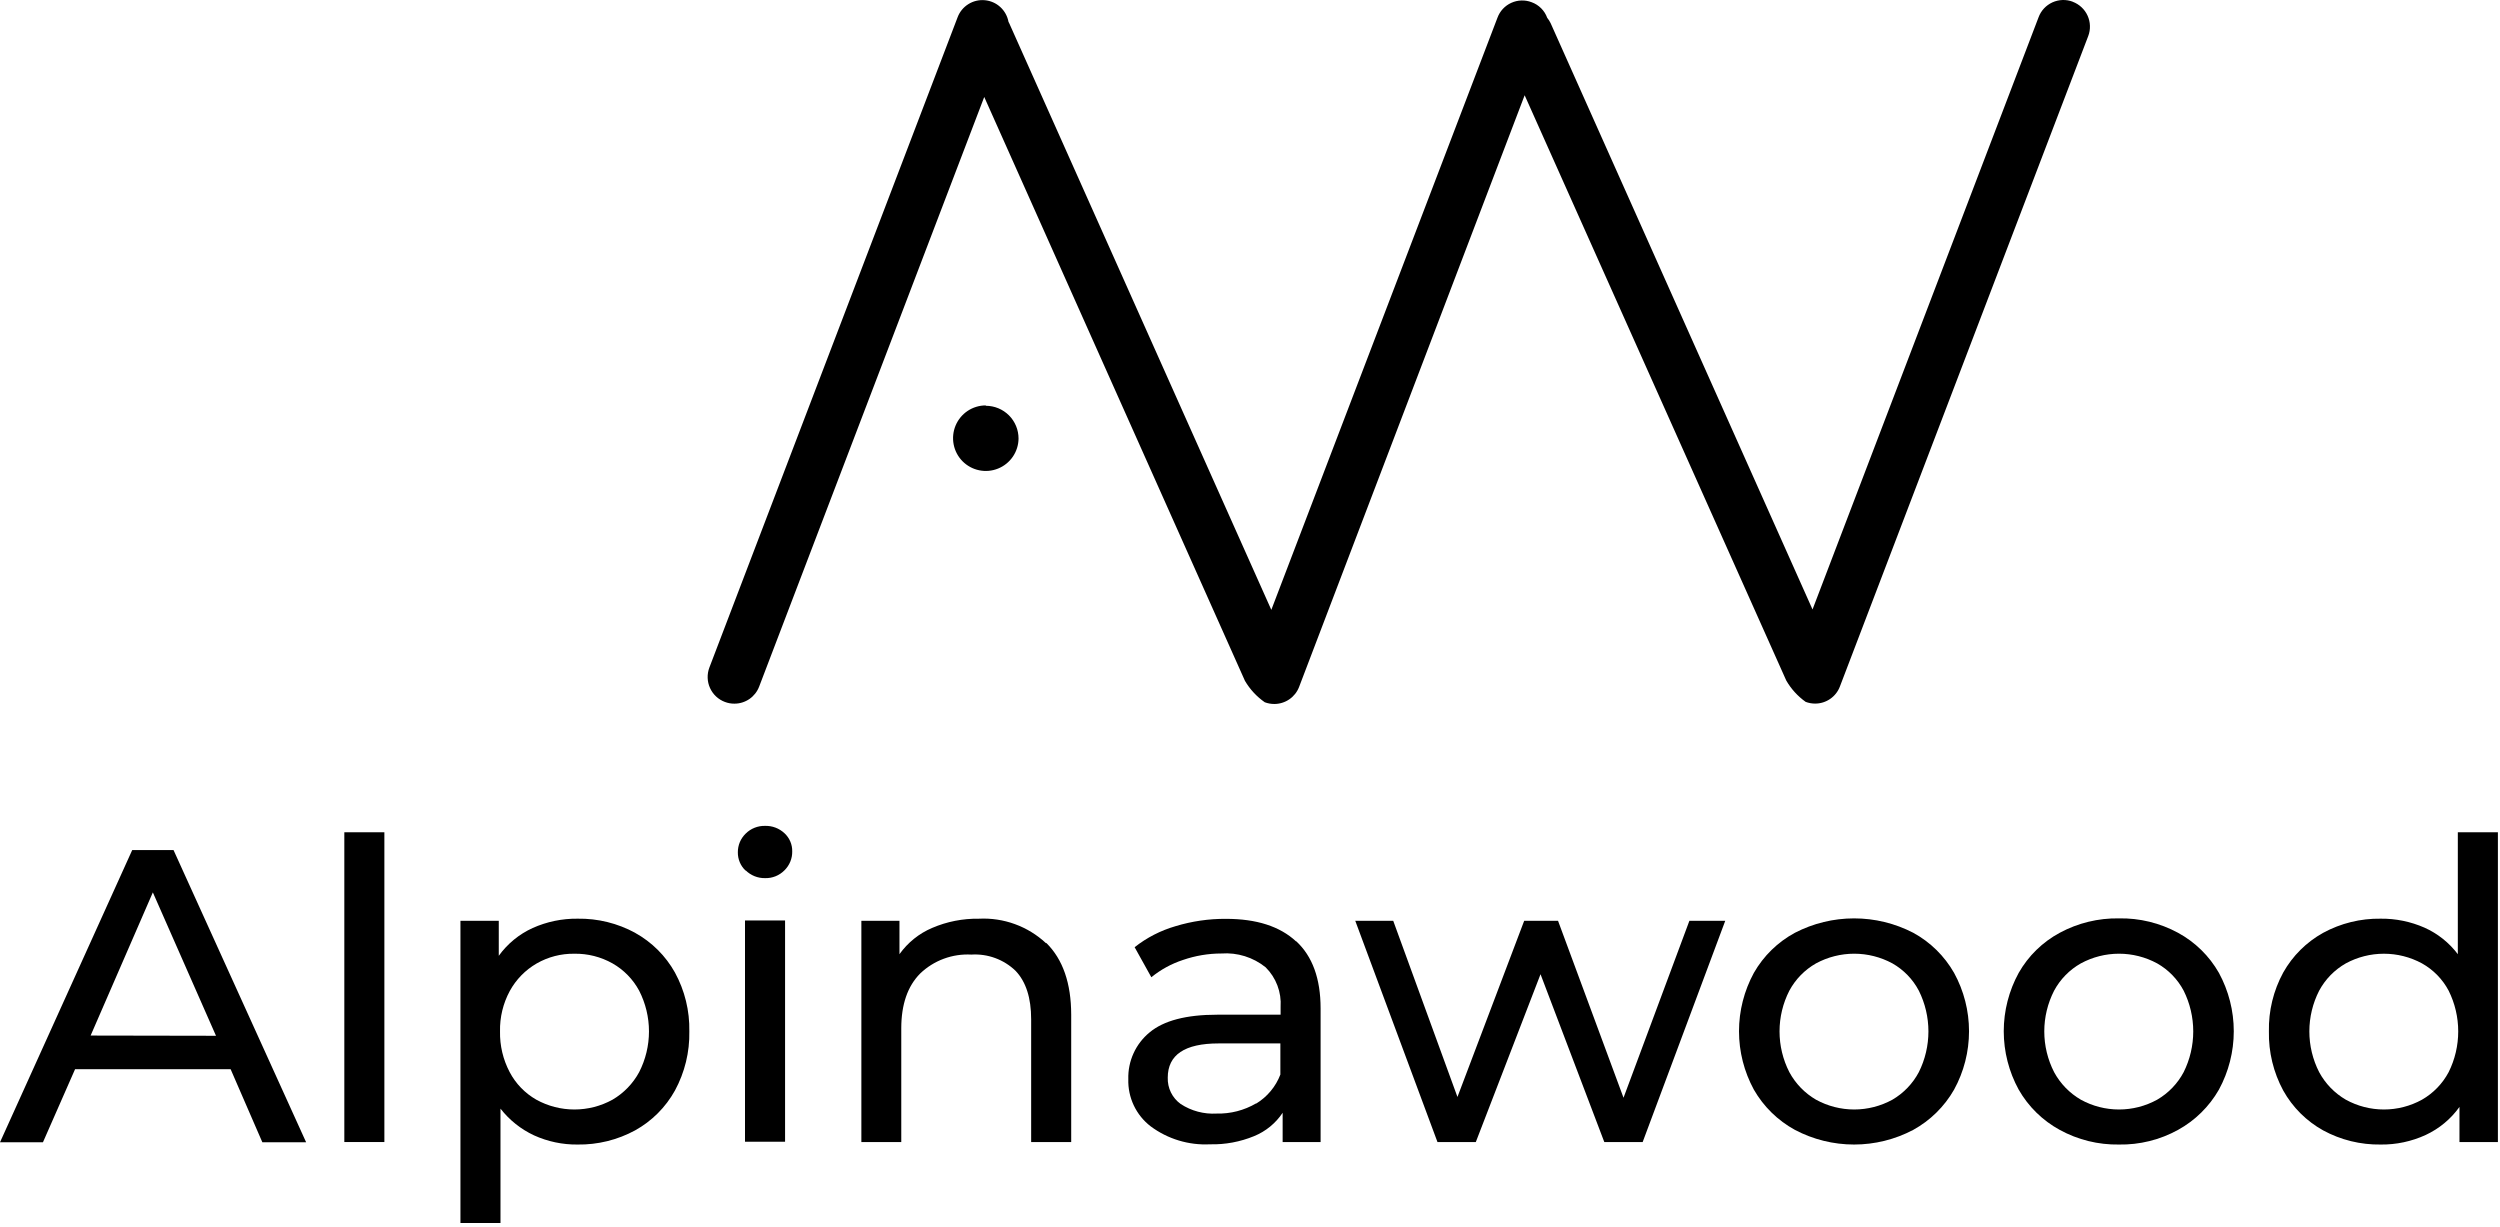
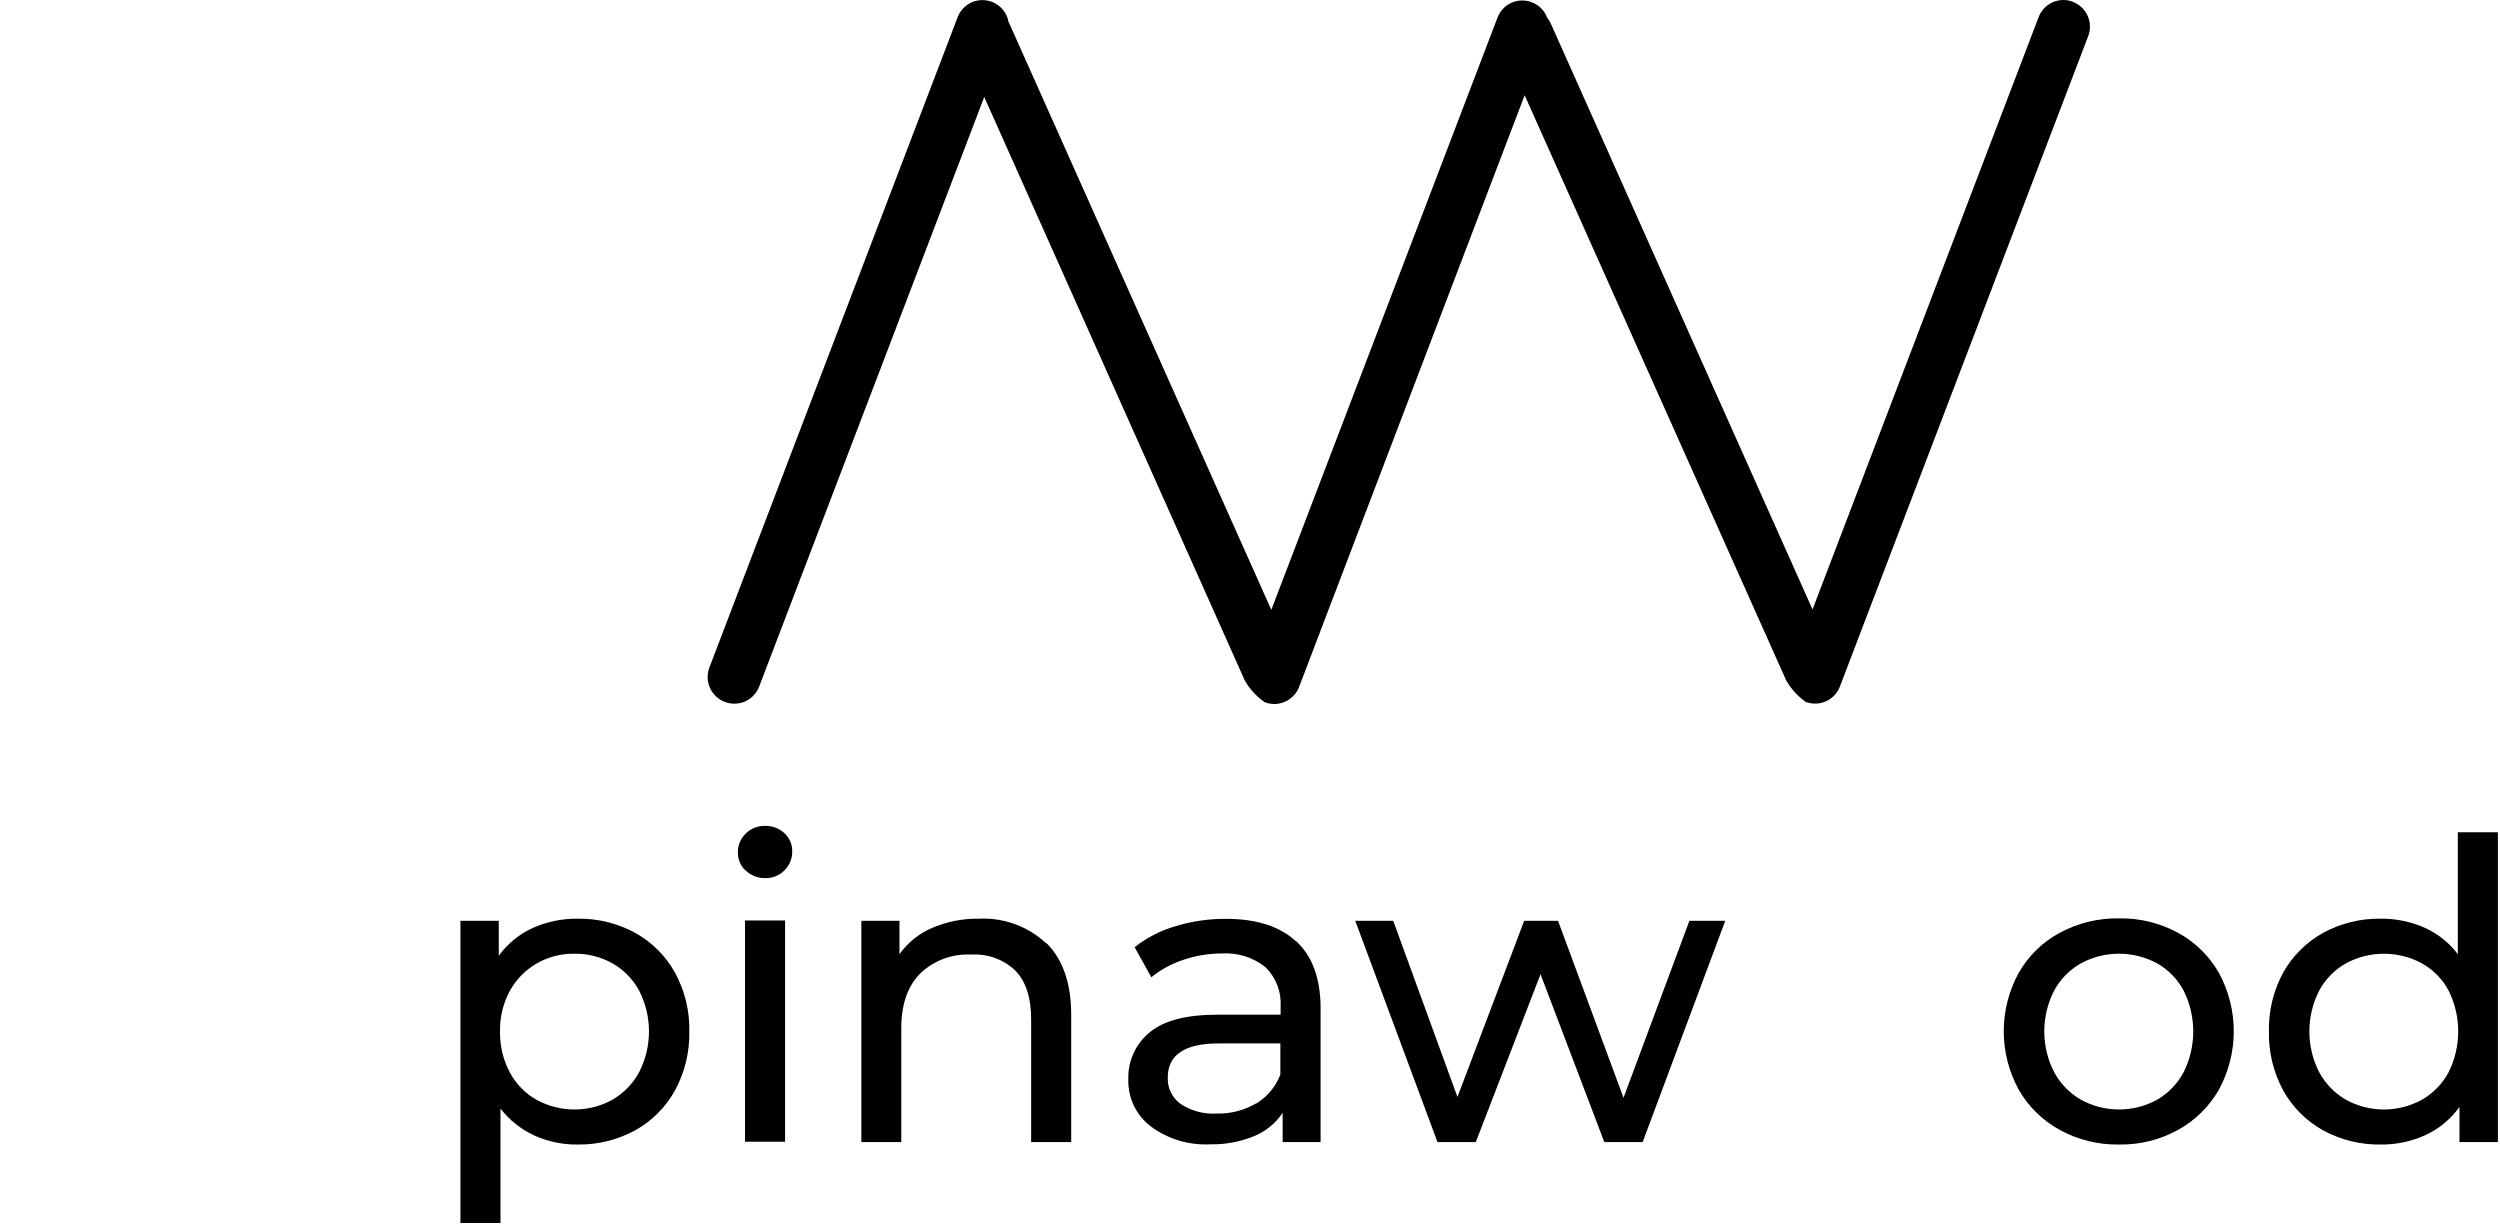
<svg xmlns="http://www.w3.org/2000/svg" width="108" height="53" viewBox="0 0 108 53" fill="none">
-   <path d="M9.963 46.189H3.243L1.855 49.347H0L5.712 36.722H7.496L13.225 49.347H11.334L9.963 46.189ZM9.331 44.746L6.603 38.551L3.915 44.736L9.331 44.746Z" fill="black" />
-   <path d="M16.605 35.954H14.875V49.336H16.605V35.954Z" fill="black" />
  <path d="M27.437 40.299C28.16 40.699 28.756 41.293 29.158 42.014C29.583 42.793 29.797 43.67 29.779 44.557C29.797 45.447 29.582 46.327 29.158 47.11C28.757 47.834 28.161 48.43 27.437 48.832C26.675 49.246 25.819 49.457 24.951 49.444C24.302 49.451 23.66 49.316 23.069 49.047C22.502 48.783 22.006 48.387 21.621 47.893V52.834H19.891V39.778H21.547V41.291C21.922 40.771 22.426 40.357 23.009 40.091C23.62 39.817 24.284 39.679 24.954 39.687C25.822 39.673 26.678 39.884 27.441 40.299M26.46 47.507C26.946 47.223 27.344 46.811 27.612 46.316C27.89 45.772 28.036 45.169 28.036 44.557C28.036 43.945 27.89 43.343 27.612 42.798C27.346 42.304 26.947 41.895 26.46 41.618C25.956 41.335 25.387 41.191 24.81 41.201C24.238 41.193 23.675 41.339 23.18 41.624C22.694 41.905 22.294 42.315 22.024 42.808C21.734 43.344 21.588 43.947 21.601 44.557C21.589 45.169 21.732 45.774 22.018 46.316C22.28 46.815 22.68 47.228 23.17 47.507C23.674 47.785 24.24 47.93 24.815 47.93C25.39 47.93 25.956 47.785 26.46 47.507Z" fill="black" />
  <path d="M32.211 37.612C32.103 37.511 32.017 37.388 31.959 37.251C31.901 37.114 31.873 36.967 31.875 36.818C31.874 36.669 31.903 36.52 31.96 36.382C32.018 36.244 32.104 36.119 32.211 36.014C32.321 35.904 32.452 35.817 32.596 35.76C32.741 35.702 32.896 35.674 33.051 35.678C33.361 35.669 33.661 35.783 33.888 35.994C33.996 36.094 34.082 36.215 34.14 36.35C34.198 36.485 34.227 36.631 34.224 36.778C34.227 36.931 34.199 37.082 34.141 37.223C34.083 37.364 33.997 37.492 33.888 37.599C33.779 37.709 33.649 37.796 33.505 37.854C33.361 37.912 33.206 37.94 33.051 37.935C32.896 37.938 32.741 37.91 32.597 37.852C32.453 37.794 32.322 37.708 32.211 37.599M32.184 39.764H33.915V49.323H32.184V39.764Z" fill="black" />
  <path d="M45.205 40.74C45.917 41.447 46.274 42.478 46.276 43.835V49.337H44.546V44.033C44.546 43.109 44.322 42.412 43.874 41.941C43.622 41.697 43.321 41.509 42.992 41.388C42.663 41.267 42.312 41.216 41.962 41.238C41.556 41.216 41.151 41.277 40.77 41.418C40.389 41.559 40.041 41.777 39.748 42.059C39.208 42.606 38.937 43.391 38.935 44.413V49.337H37.211V39.779H38.857V41.221C39.215 40.719 39.704 40.325 40.272 40.085C40.909 39.812 41.596 39.677 42.288 39.688C42.816 39.661 43.344 39.74 43.841 39.921C44.338 40.101 44.794 40.38 45.181 40.74" fill="black" />
  <path d="M55.994 40.66C56.698 41.31 57.05 42.279 57.05 43.566V49.337H55.41V48.072C55.109 48.525 54.679 48.876 54.177 49.081C53.574 49.329 52.926 49.45 52.275 49.434C51.355 49.482 50.447 49.207 49.708 48.657C49.397 48.418 49.148 48.109 48.98 47.755C48.812 47.4 48.731 47.011 48.743 46.619C48.732 46.235 48.809 45.853 48.968 45.504C49.127 45.154 49.364 44.845 49.661 44.601C50.272 44.09 51.245 43.835 52.581 43.835H55.322V43.498C55.343 43.183 55.296 42.867 55.184 42.572C55.072 42.276 54.898 42.008 54.674 41.786C54.136 41.354 53.454 41.141 52.765 41.191C52.2 41.191 51.639 41.286 51.105 41.47C50.608 41.633 50.144 41.886 49.738 42.217L49.016 40.919C49.541 40.505 50.141 40.197 50.783 40.011C51.49 39.796 52.225 39.689 52.964 39.694C54.283 39.694 55.291 40.019 55.988 40.666M54.267 47.675C54.745 47.384 55.112 46.943 55.312 46.421V45.076H52.644C51.179 45.076 50.447 45.569 50.447 46.555C50.44 46.776 50.486 46.995 50.584 47.194C50.681 47.392 50.826 47.563 51.005 47.692C51.465 47.993 52.009 48.138 52.557 48.106C53.157 48.121 53.749 47.968 54.267 47.665" fill="black" />
  <path d="M74.531 39.778L70.963 49.337H69.306L66.551 42.086L63.755 49.337H62.099L58.547 39.778H60.187L62.962 47.389L65.845 39.778H67.307L70.136 47.423L72.982 39.778H74.531Z" fill="black" />
-   <path d="M77.541 48.811C76.801 48.407 76.187 47.805 75.767 47.073C75.346 46.299 75.125 45.432 75.125 44.55C75.125 43.669 75.346 42.802 75.767 42.028C76.185 41.296 76.8 40.696 77.541 40.296C78.331 39.887 79.207 39.674 80.097 39.674C80.986 39.674 81.862 39.887 82.652 40.296C83.389 40.698 84 41.298 84.416 42.028C84.84 42.801 85.062 43.669 85.062 44.55C85.062 45.432 84.84 46.3 84.416 47.073C83.999 47.803 83.388 48.405 82.652 48.811C81.864 49.227 80.987 49.444 80.097 49.444C79.206 49.444 78.329 49.227 77.541 48.811ZM81.752 47.507C82.236 47.224 82.632 46.812 82.894 46.316C83.166 45.77 83.308 45.167 83.308 44.557C83.308 43.947 83.166 43.344 82.894 42.798C82.634 42.303 82.237 41.894 81.752 41.618C81.245 41.344 80.678 41.2 80.102 41.2C79.526 41.2 78.959 41.344 78.452 41.618C77.964 41.895 77.565 42.304 77.299 42.798C77.021 43.343 76.876 43.945 76.876 44.557C76.876 45.169 77.021 45.772 77.299 46.316C77.566 46.812 77.965 47.224 78.452 47.507C78.957 47.784 79.525 47.93 80.102 47.93C80.679 47.93 81.246 47.784 81.752 47.507Z" fill="black" />
  <path d="M88.982 48.812C88.241 48.408 87.627 47.806 87.208 47.073C86.784 46.3 86.562 45.432 86.562 44.55C86.562 43.669 86.784 42.801 87.208 42.028C87.625 41.295 88.24 40.695 88.982 40.296C89.767 39.873 90.648 39.659 91.539 39.674C92.429 39.657 93.307 39.872 94.09 40.296C94.828 40.697 95.441 41.297 95.857 42.028C96.278 42.802 96.499 43.669 96.499 44.55C96.499 45.432 96.278 46.299 95.857 47.073C95.439 47.804 94.827 48.406 94.09 48.812C93.309 49.242 92.43 49.46 91.539 49.444C90.647 49.459 89.765 49.241 88.982 48.812ZM93.189 47.507C93.675 47.225 94.072 46.812 94.335 46.316C94.607 45.77 94.748 45.167 94.748 44.557C94.748 43.947 94.607 43.344 94.335 42.798C94.073 42.303 93.676 41.894 93.189 41.618C92.683 41.344 92.116 41.2 91.541 41.2C90.965 41.2 90.399 41.344 89.893 41.618C89.404 41.894 89.003 42.303 88.737 42.798C88.459 43.343 88.313 43.945 88.313 44.557C88.313 45.169 88.459 45.772 88.737 46.316C89.005 46.812 89.405 47.224 89.893 47.507C90.398 47.785 90.965 47.93 91.541 47.93C92.117 47.93 92.684 47.785 93.189 47.507Z" fill="black" />
  <path d="M107.909 35.954V49.336H106.249V47.819C105.876 48.342 105.373 48.759 104.791 49.03C104.181 49.311 103.516 49.452 102.845 49.444C101.978 49.457 101.121 49.247 100.359 48.832C99.635 48.43 99.038 47.833 98.635 47.11C98.212 46.327 97.999 45.447 98.017 44.557C97.998 43.67 98.211 42.794 98.635 42.014C99.039 41.294 99.636 40.7 100.359 40.299C101.121 39.884 101.978 39.674 102.845 39.687C103.496 39.68 104.141 39.812 104.737 40.074C105.306 40.328 105.802 40.723 106.178 41.221V35.954H107.909ZM104.629 47.507C105.118 47.227 105.518 46.814 105.782 46.316C106.054 45.77 106.195 45.167 106.195 44.557C106.195 43.947 106.054 43.345 105.782 42.798C105.52 42.302 105.119 41.892 104.629 41.618C104.124 41.344 103.559 41.201 102.985 41.201C102.41 41.201 101.845 41.344 101.34 41.618C100.852 41.895 100.453 42.304 100.187 42.798C99.909 43.343 99.764 43.946 99.764 44.557C99.764 45.169 99.909 45.772 100.187 46.316C100.454 46.812 100.853 47.224 101.34 47.507C101.844 47.785 102.41 47.93 102.985 47.93C103.56 47.93 104.126 47.785 104.629 47.507Z" fill="black" />
  <path d="M89.547 0.076C89.406 0.022 89.255 -0.004 89.103 0C88.952 0.005 88.803 0.04 88.665 0.102C88.528 0.165 88.403 0.254 88.3 0.365C88.197 0.476 88.117 0.606 88.065 0.749L78.301 26.329L66.99 1.008C66.95 0.922 66.899 0.842 66.839 0.769C66.783 0.614 66.694 0.474 66.578 0.358C66.462 0.242 66.322 0.152 66.167 0.096C66.026 0.042 65.876 0.016 65.725 0.021C65.574 0.025 65.425 0.06 65.287 0.123C65.15 0.185 65.026 0.274 64.923 0.385C64.82 0.496 64.741 0.627 64.689 0.769L54.921 26.346L43.597 1.001C43.589 0.981 43.579 0.962 43.567 0.944C43.522 0.698 43.398 0.473 43.213 0.304C43.029 0.135 42.794 0.032 42.545 0.009C42.296 -0.014 42.046 0.045 41.834 0.178C41.622 0.31 41.459 0.508 41.37 0.742L30.644 28.841C30.591 28.983 30.566 29.134 30.571 29.285C30.576 29.436 30.61 29.585 30.673 29.722C30.735 29.86 30.824 29.984 30.935 30.088C31.045 30.191 31.175 30.271 31.316 30.324C31.447 30.374 31.586 30.399 31.726 30.398C31.958 30.399 32.184 30.328 32.375 30.197C32.566 30.065 32.712 29.879 32.795 29.662L42.519 4.189L53.782 29.413C53.998 29.78 54.29 30.095 54.639 30.338C54.77 30.387 54.909 30.412 55.049 30.412C55.281 30.412 55.508 30.342 55.699 30.21C55.891 30.079 56.038 29.892 56.121 29.675L65.865 4.115L77.165 29.396C77.375 29.762 77.662 30.077 78.005 30.321C78.135 30.37 78.273 30.395 78.412 30.395C78.644 30.396 78.871 30.326 79.062 30.194C79.254 30.063 79.401 29.876 79.483 29.659L90.212 1.556C90.266 1.415 90.29 1.264 90.285 1.113C90.281 0.962 90.246 0.814 90.183 0.676C90.121 0.539 90.032 0.415 89.921 0.312C89.811 0.209 89.681 0.129 89.54 0.076" fill="black" />
-   <path d="M42.586 17.514C42.307 17.514 42.035 17.596 41.802 17.751C41.57 17.906 41.389 18.126 41.281 18.384C41.174 18.642 41.145 18.925 41.198 19.2C41.251 19.474 41.384 19.726 41.58 19.925C41.776 20.123 42.027 20.26 42.3 20.316C42.574 20.373 42.857 20.347 43.116 20.242C43.375 20.138 43.597 19.959 43.755 19.728C43.912 19.498 43.998 19.226 44.001 18.946C44.001 18.76 43.965 18.576 43.894 18.404C43.823 18.232 43.719 18.076 43.588 17.944C43.456 17.813 43.3 17.708 43.128 17.637C42.956 17.566 42.772 17.53 42.586 17.53" fill="black" />
</svg>